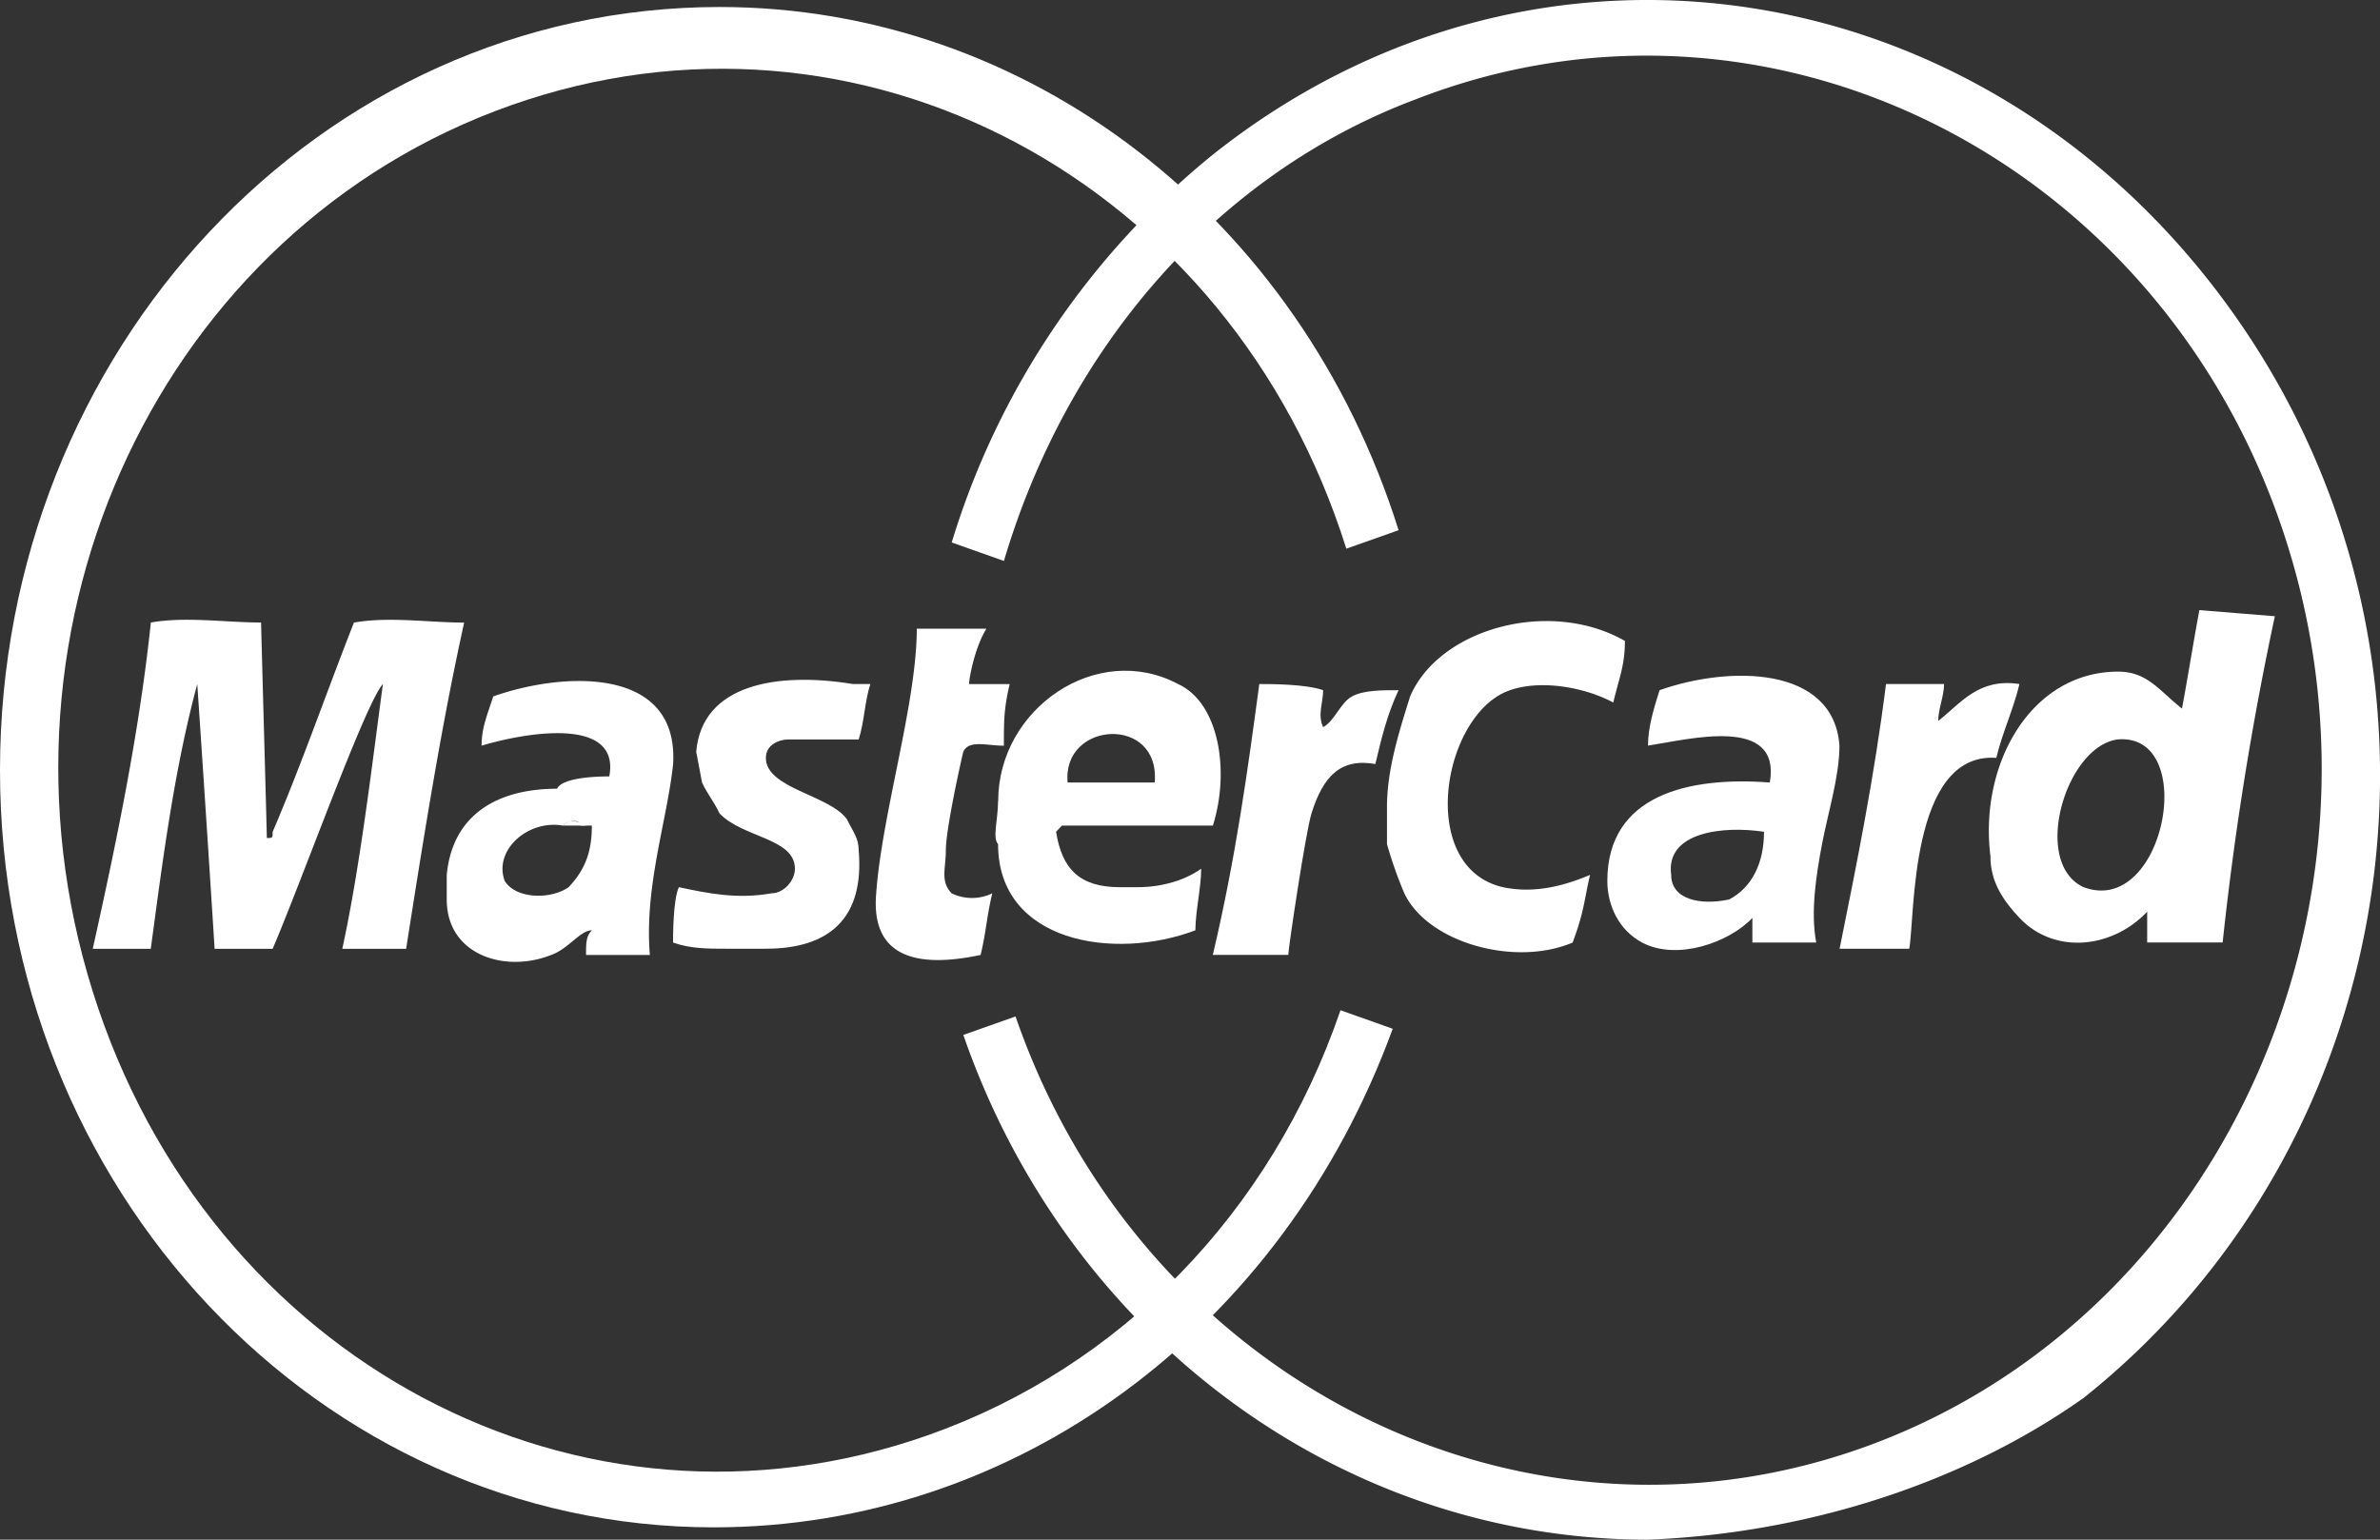
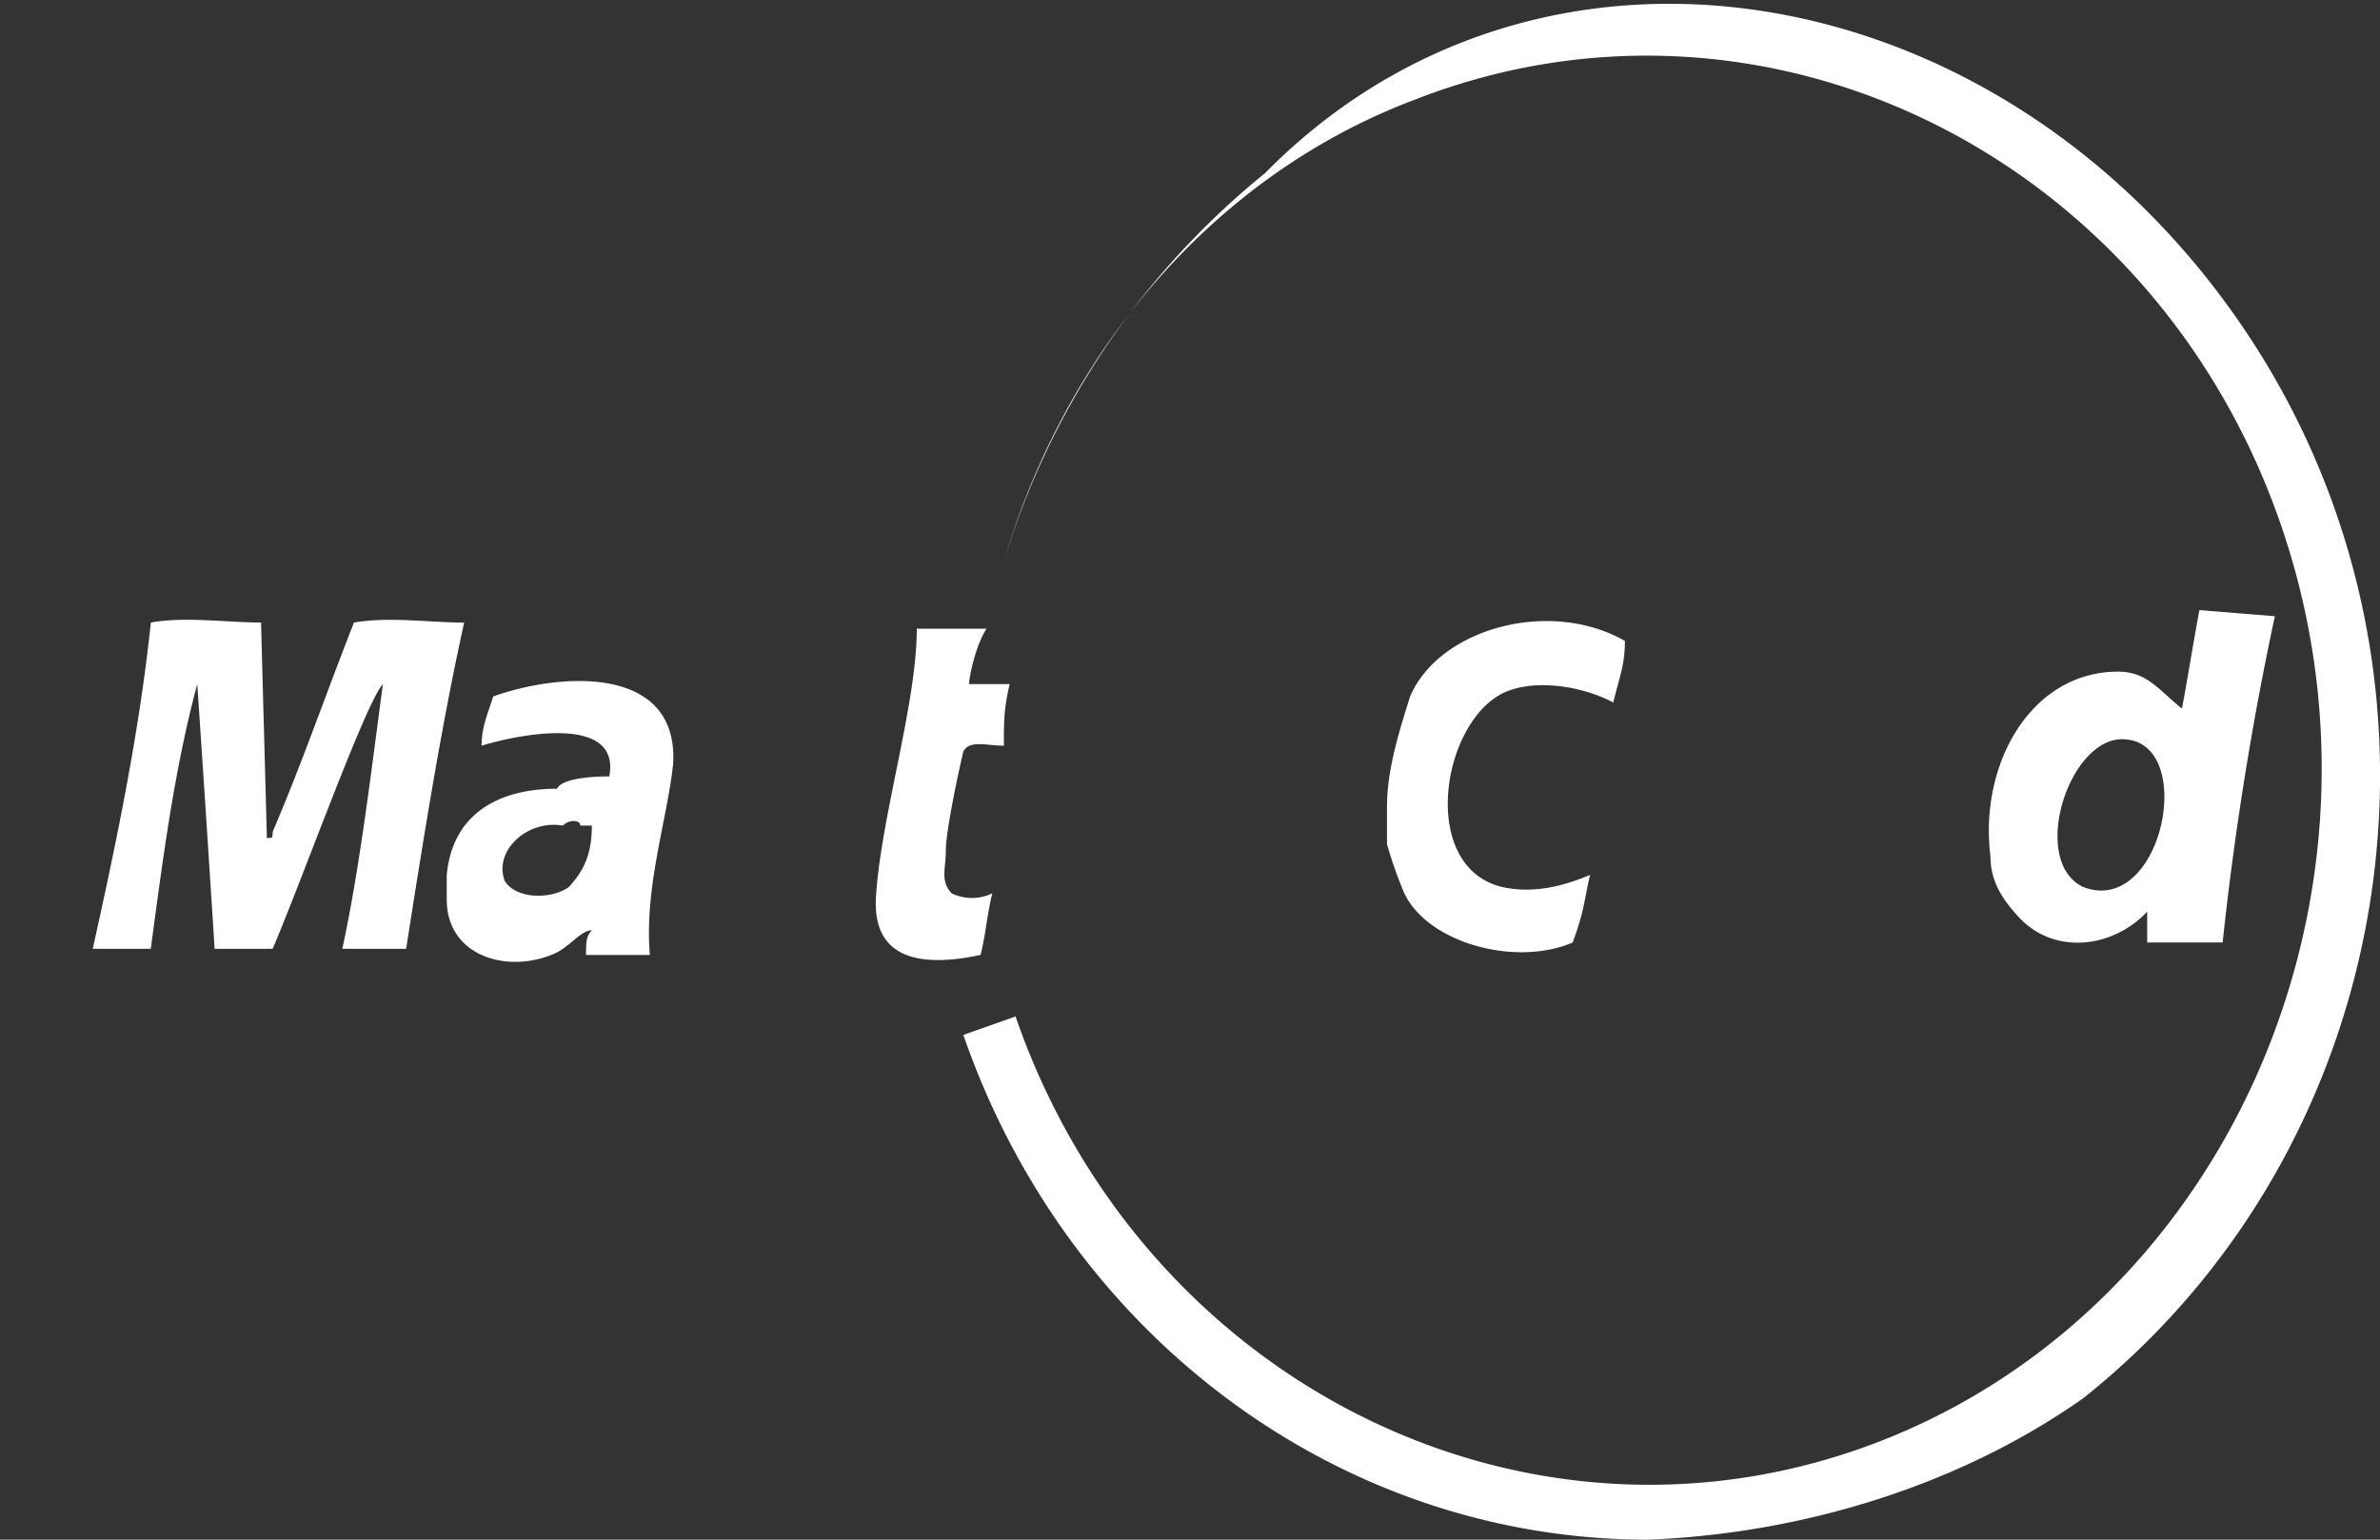
<svg xmlns="http://www.w3.org/2000/svg" width="34" height="22" fill="none" viewBox="0 0 34 22">
  <rect x="0" y="0" width="34" height="22" fill="#333333" stroke="none" />
  <g fill="#fff">
    <path d="M20.062 12.765a6 6 0 0 1-.248-.704v-.528c0-.528.165-1.055.331-1.583.415-.968 1.99-1.407 3.068-.792 0 .352-.083.528-.166.88-.498-.264-1.244-.352-1.658-.088-.83.528-1.078 2.463.083 2.727.414.088.829 0 1.243-.176-.083.352-.083.527-.249.967-.829.352-2.072 0-2.404-.704m12.436-3.959a45 45 0 0 0-.746 4.662h-1.078v-.44c-.498.528-1.327.616-1.824.088-.249-.264-.415-.527-.415-.88-.165-1.319.58-2.638 1.824-2.638.415 0 .58.264.912.528.083-.44.166-.968.249-1.407zm-2.736 3.87c1.16.44 1.658-2.198.497-2.11-.746.088-1.243 1.759-.497 2.11M3.73 8.895c0 .088.082 2.991.082 3.079.083 0 .083 0 .083-.088.415-.968.747-1.935 1.161-2.99.497-.089 1.078 0 1.575 0-.331 1.495-.58 3.078-.829 4.661H4.89c.249-1.143.415-2.55.58-3.782-.248.264-1.16 2.815-1.575 3.782h-.829a831 831 0 0 0-.248-3.782c-.332 1.231-.498 2.55-.664 3.782h-.829c.332-1.495.664-3.078.83-4.662.497-.088 1.077 0 1.575 0m10.114.88h.58c-.083.352-.083.528-.083.88-.249 0-.497-.088-.58.087-.083.352-.249 1.144-.249 1.408s-.083.44.083.615a.67.67 0 0 0 .58 0c-.083.352-.083.528-.166.88-.829.176-1.575.088-1.492-.88.083-1.143.58-2.726.58-3.782h.995c-.165.264-.248.704-.248.792m-5.14 1.32c.166-.88-1.244-.616-1.824-.44 0-.264.083-.44.166-.704.994-.352 2.653-.44 2.57.967-.083.792-.415 1.76-.332 2.727h-.912c0-.176 0-.264.083-.352-.166 0-.332.264-.58.352-.664.264-1.493 0-1.493-.792v-.351c.083-.88.747-1.232 1.576-1.232.082-.176.663-.176.746-.176m-.664.703c-.497-.088-.994.352-.829.792.166.263.664.263.912.088.25-.264.332-.528.332-.88H8.29c0-.088-.166-.088-.249 0" />
-     <path d="M14.26 11.445c0-1.32 1.409-2.287 2.57-1.671.58.264.745 1.231.497 2.023H15.17l-.083.088c.083.528.332.792.912.792h.249c.331 0 .663-.088.912-.264 0 .264-.083.615-.083.88-1.16.439-2.819.175-2.819-1.232-.083-.088 0-.352 0-.616m2.238-.264c.082-.967-1.327-.88-1.244 0zm-6.55-.44c.083-.967 1.16-1.143 2.239-.967h.248c-.083.264-.083.528-.166.792h-.994c-.166 0-.332.088-.332.263 0 .44.912.528 1.16.88.084.176.166.264.166.44.083.967-.414 1.407-1.326 1.407h-.58c-.249 0-.498 0-.746-.088 0-.088 0-.616.083-.791.414.087.829.175 1.326.087.166 0 .332-.175.332-.351 0-.44-.747-.44-1.078-.792-.083-.176-.166-.264-.249-.44zm16 2.727h-.912v-.352c-.331.352-1.077.616-1.575.352-.331-.176-.497-.528-.497-.88 0-1.23 1.16-1.495 2.321-1.407.166-.967-1.16-.615-1.74-.527 0-.264.082-.528.165-.792.995-.352 2.487-.352 2.57.792 0 .44-.166.967-.249 1.407s-.166.967-.083 1.407m-2.072-.967c0 .351.414.44.829.351.331-.175.497-.527.497-.967-.58-.088-1.41 0-1.326.616M17.99 9.774c.166 0 .663 0 .912.088 0 .176-.083.352 0 .528.165-.088.248-.352.414-.44s.415-.088.663-.088c-.165.352-.248.704-.331 1.055-.498-.088-.746.176-.912.704-.083.264-.332 1.935-.332 2.023h-1.078c.332-1.407.498-2.639.664-3.87m9.782 0c0 .176-.083.352-.083.528.332-.264.58-.616 1.16-.528-.082.352-.248.704-.33 1.055-1.244-.088-1.161 2.287-1.244 2.727h-.995c.249-1.231.497-2.463.663-3.782zm-27.357.528v.352c0-.176-.083-.352 0-.352m7.626 1.495c.083-.088.166-.088.332 0z" />
-     <path d="M10.197 21.824C4.56 21.824 0 16.987 0 11.005 0 5.025 4.56.1 10.28.1c4.394 0 8.29 2.99 9.7 7.476l-.747.264C17.575 2.562 12.27-.253 7.295 1.506S-.332 8.894 1.326 14.172c1.658 5.277 6.964 8.092 11.938 6.333 2.736-.968 4.892-3.167 5.886-6.07l.746.265c-1.575 4.31-5.388 7.124-9.699 7.124" />
-     <path d="M23.544 22c-4.394 0-8.29-2.903-9.782-7.212l.746-.264c1.824 5.277 7.378 8.004 12.352 6.069s7.544-7.828 5.72-13.106-7.378-8.004-12.352-6.069c-2.819 1.056-4.974 3.518-5.886 6.597l-.746-.264a11.4 11.4 0 0 1 3.73-5.541C21.97-1.484 28.437-.43 31.918 4.497c3.482 4.925 2.487 11.786-2.155 15.48-1.741 1.231-3.98 1.935-6.218 2.023" />
+     <path d="M23.544 22c-4.394 0-8.29-2.903-9.782-7.212l.746-.264c1.824 5.277 7.378 8.004 12.352 6.069s7.544-7.828 5.72-13.106-7.378-8.004-12.352-6.069c-2.819 1.056-4.974 3.518-5.886 6.597a11.4 11.4 0 0 1 3.73-5.541C21.97-1.484 28.437-.43 31.918 4.497c3.482 4.925 2.487 11.786-2.155 15.48-1.741 1.231-3.98 1.935-6.218 2.023" />
  </g>
</svg>